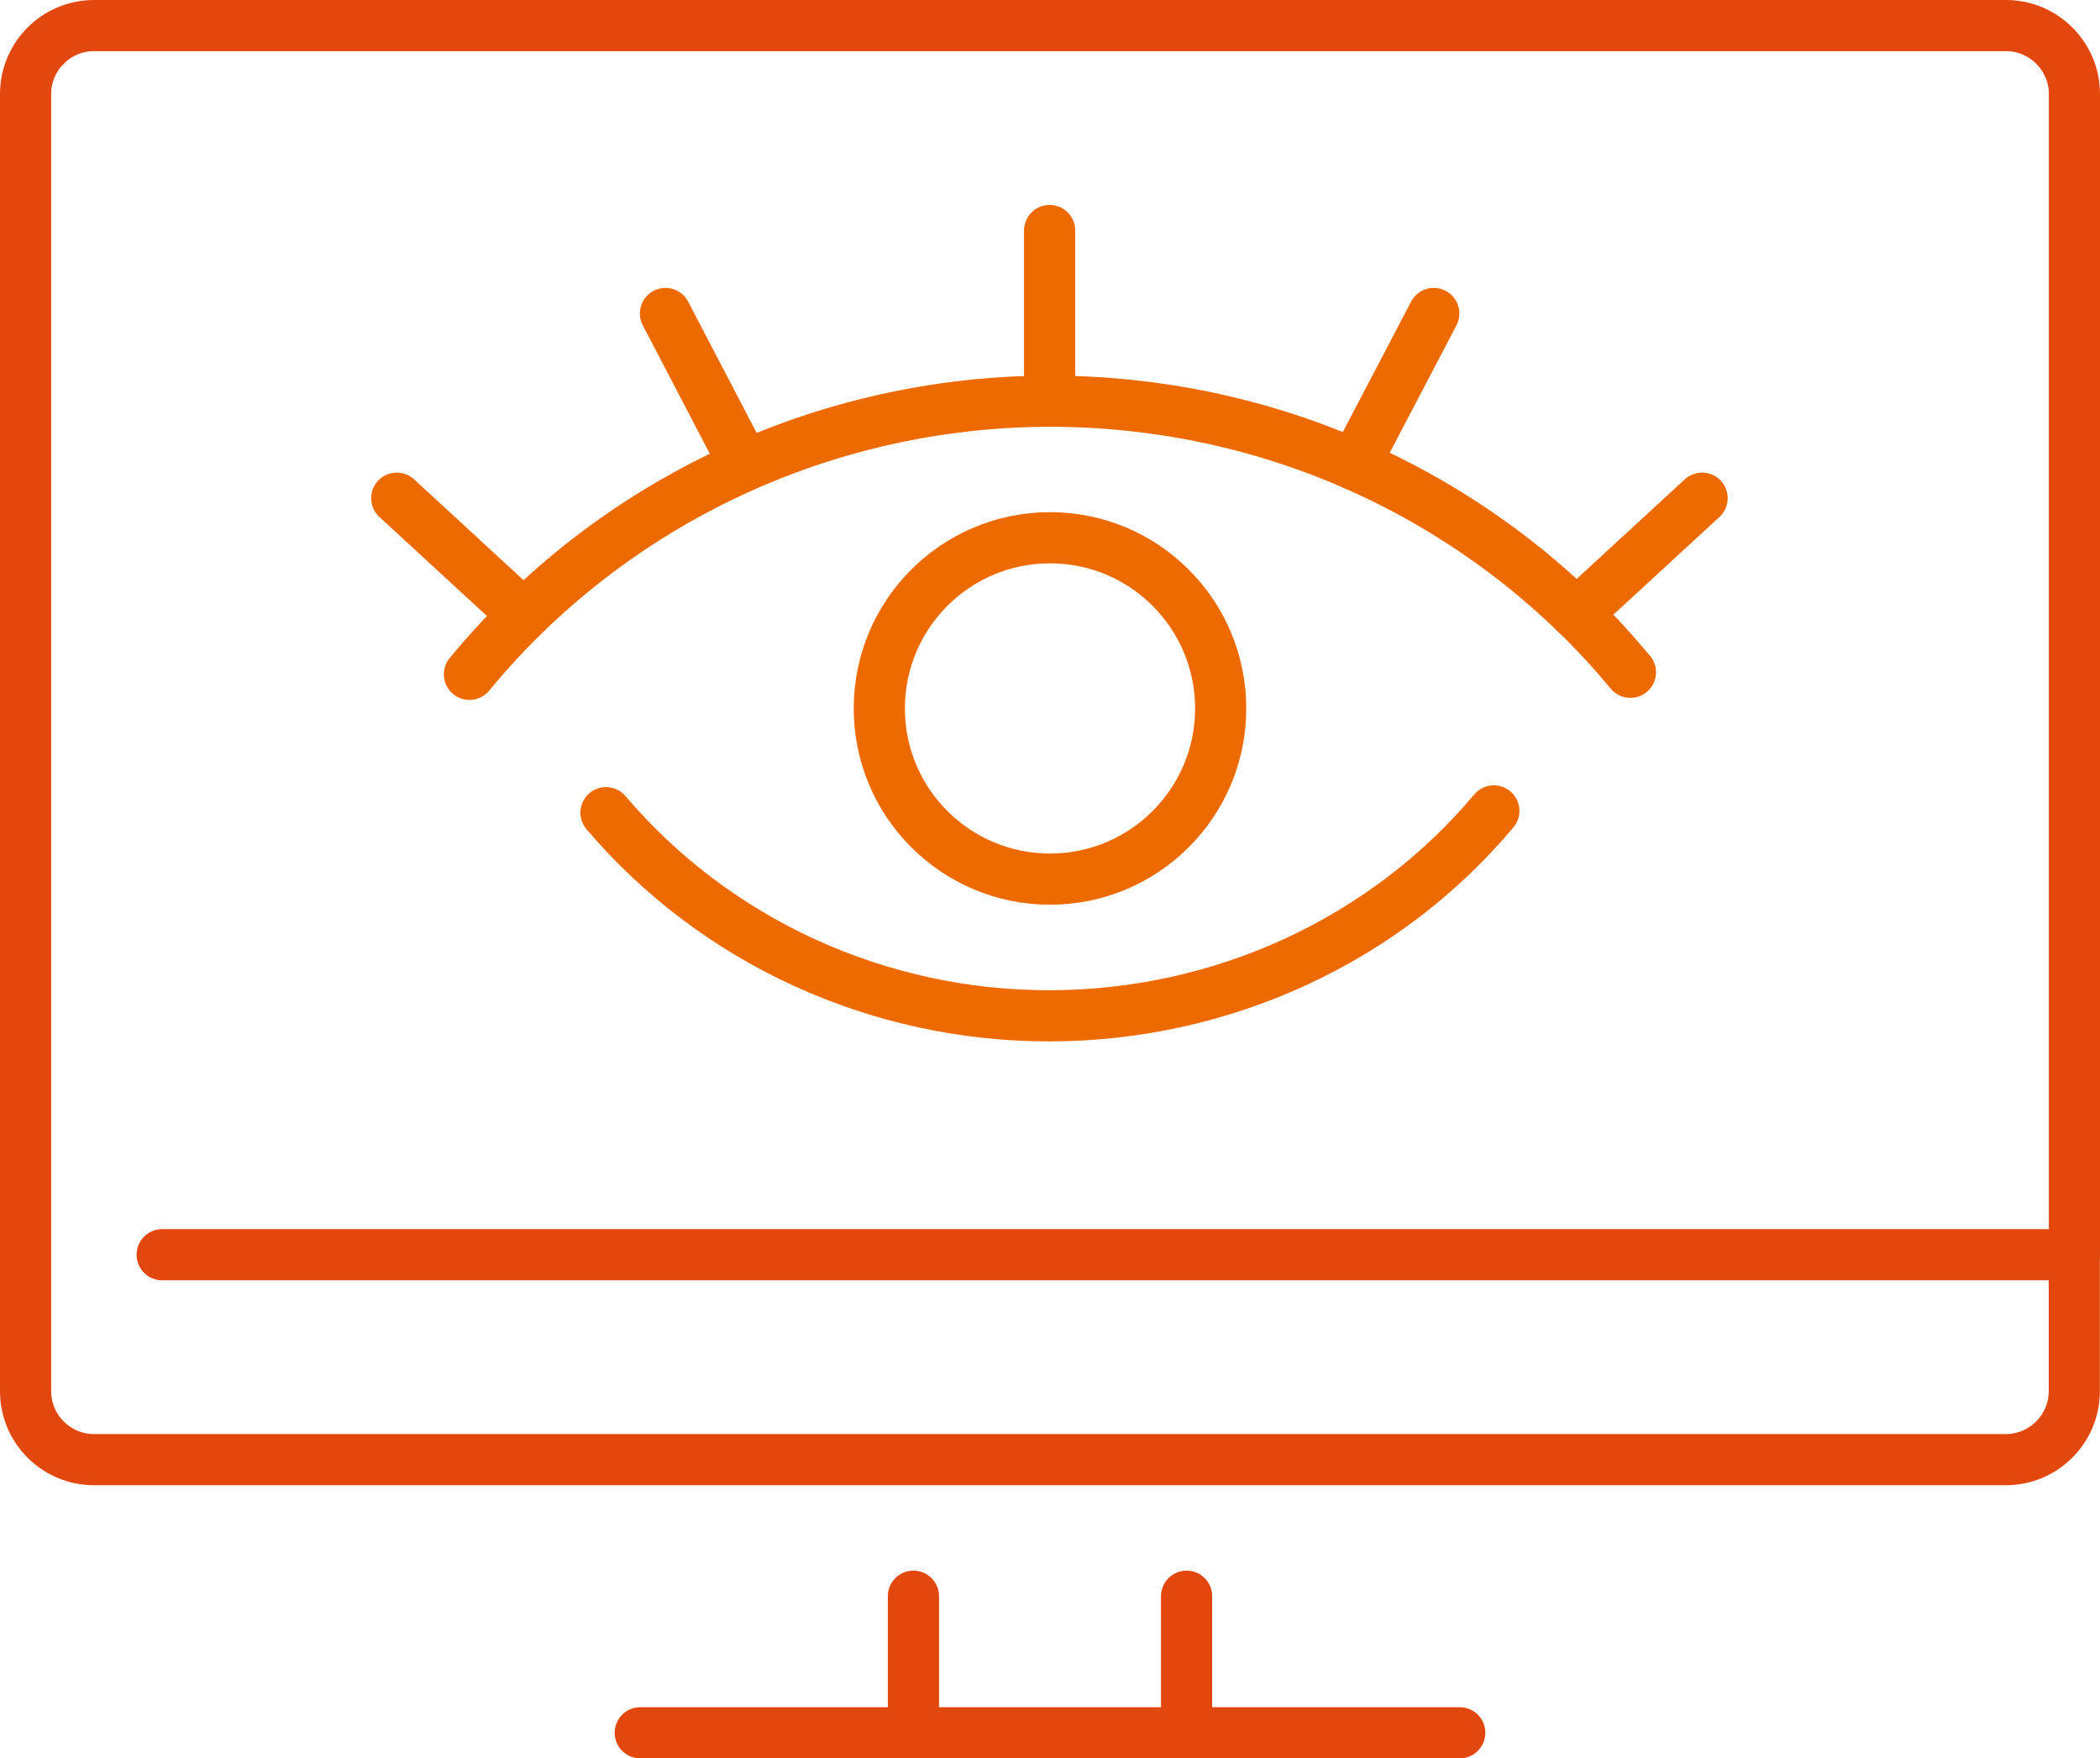
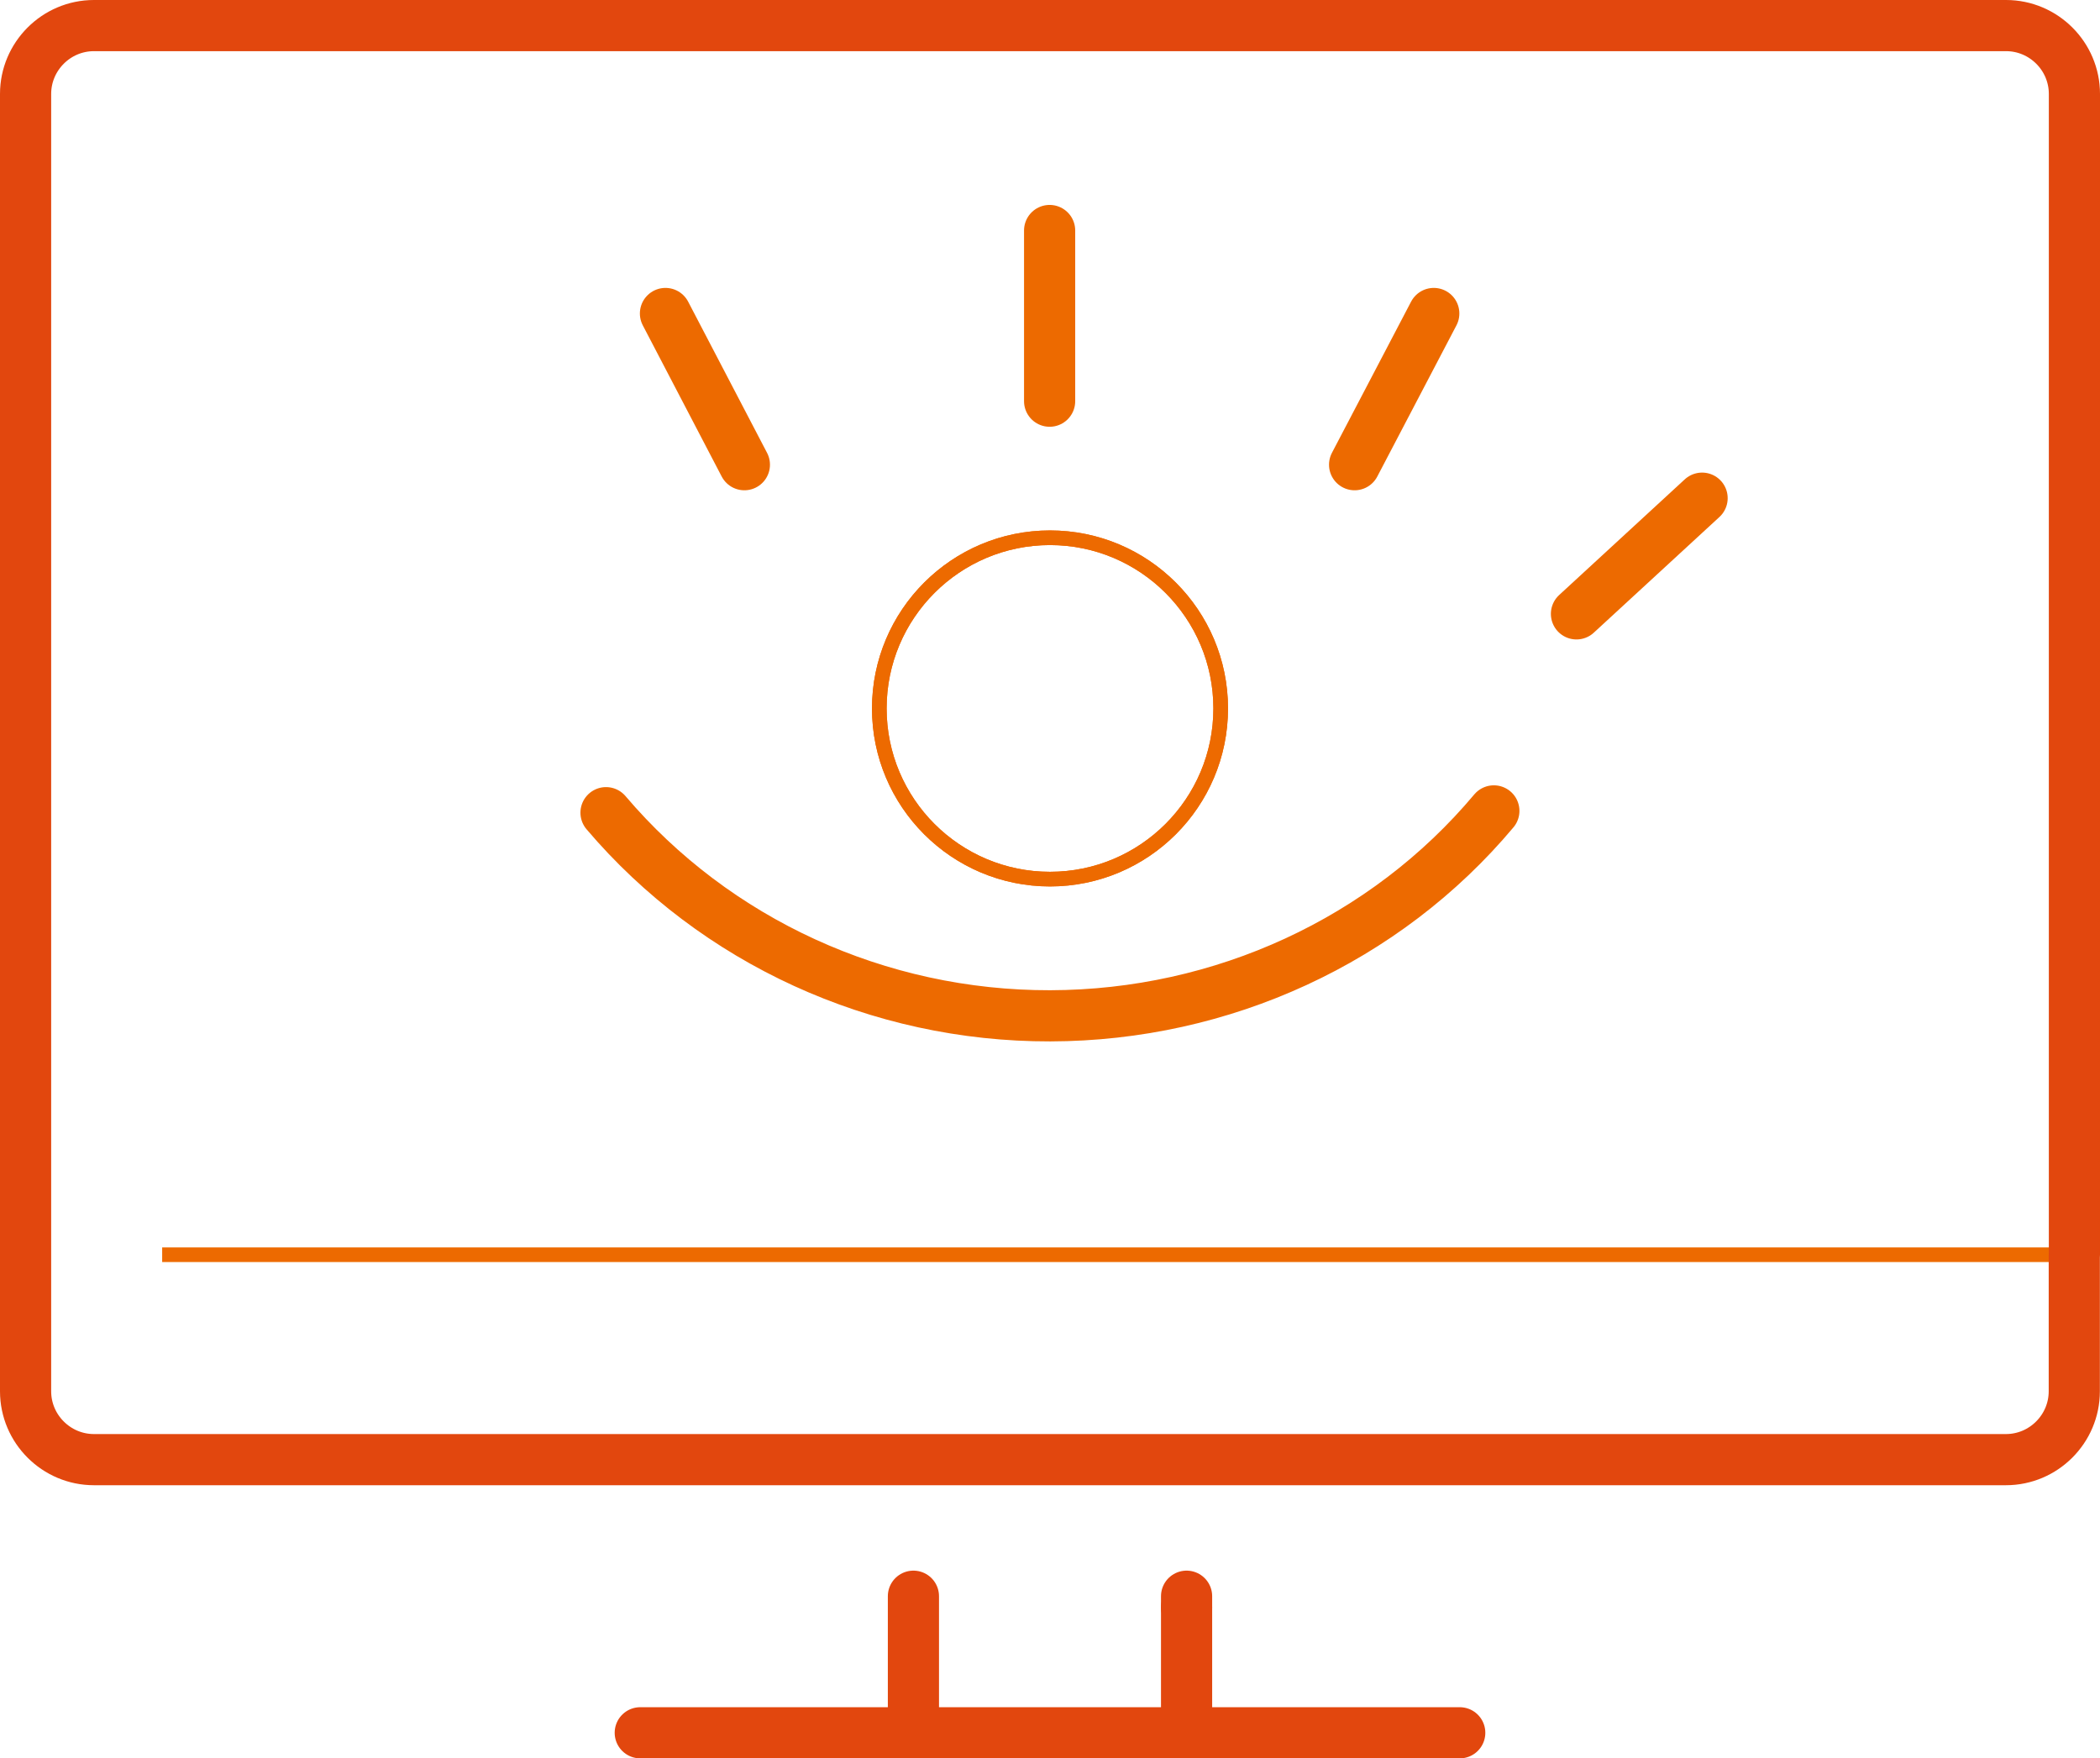
<svg xmlns="http://www.w3.org/2000/svg" id="_レイヤー_1" viewBox="0 0 164.98 138.15">
  <defs>
    <style>.cls-1,.cls-2,.cls-3,.cls-4{fill:none;}.cls-1,.cls-3{stroke:#ed6a00;}.cls-1,.cls-4{stroke-linecap:round;stroke-linejoin:round;stroke-width:4.02px;}.cls-2,.cls-3{stroke-miterlimit:10;stroke-width:1.15px;}.cls-2,.cls-4{stroke:#e2470e;}</style>
  </defs>
  <g>
    <circle class="cls-3" cx="82.49" cy="55.66" r="13.41" />
-     <path class="cls-2" d="M12.74,98.58H162.96v10.73c0,2.95-2.41,5.37-5.37,5.37H7.38c-2.95,0-5.37-2.41-5.37-5.37v-10.73" />
    <path class="cls-3" d="M2.01,98.58V7.38c0-2.95,2.41-5.37,5.37-5.37H157.6c2.95,0,5.37,2.41,5.37,5.37V98.58H12.74M95.9,55.66c0-7.4-6.01-13.41-13.41-13.41s-13.41,6.01-13.41,13.41,6.01,13.41,13.41,13.41,13.41-6.01,13.41-13.41Z" />
  </g>
  <g>
    <path class="cls-4" d="M162.96,98.58v10.73c0,2.95-2.41,5.37-5.37,5.37H7.38c-2.95,0-5.37-2.41-5.37-5.37V7.38c0-2.95,2.41-5.37,5.37-5.37H157.6c2.95,0,5.37,2.41,5.37,5.37V98.58Z" />
    <polyline class="cls-4" points="114.68 136.14 93.22 136.14 71.76 136.14 50.3 136.14" />
-     <line class="cls-4" x1="162.96" y1="98.58" x2="12.74" y2="98.58" />
    <line class="cls-4" x1="93.22" y1="126.29" x2="93.22" y2="136.14" />
    <line class="cls-4" x1="71.76" y1="136.14" x2="71.76" y2="125.41" />
-     <circle class="cls-1" cx="82.49" cy="55.66" r="13.41" />
-     <path class="cls-1" d="M36.88,52.98c11.16-13.55,27.9-21.43,45.58-21.46,8.34,0,16.5,1.72,23.95,4.99,6.44,2.82,12.37,6.79,17.44,11.72,1.5,1.45,2.9,2.98,4.24,4.59" />
    <path class="cls-1" d="M117.36,63.71c-8.53,10.17-21.33,16.07-34.85,16.1-13.52,.03-26.31-5.85-34.9-15.96" />
    <line class="cls-1" x1="82.46" y1="31.52" x2="82.46" y2="18.11" />
    <line class="cls-1" x1="106.42" y1="36.51" x2="112.64" y2="24.63" />
    <line class="cls-1" x1="58.48" y1="36.51" x2="52.28" y2="24.63" />
    <line class="cls-1" x1="123.85" y1="48.23" x2="133.72" y2="39.14" />
-     <line class="cls-1" x1="41.04" y1="48.23" x2="31.17" y2="39.14" />
    <line class="cls-4" x1="93.22" y1="126.29" x2="93.22" y2="125.41" />
  </g>
</svg>